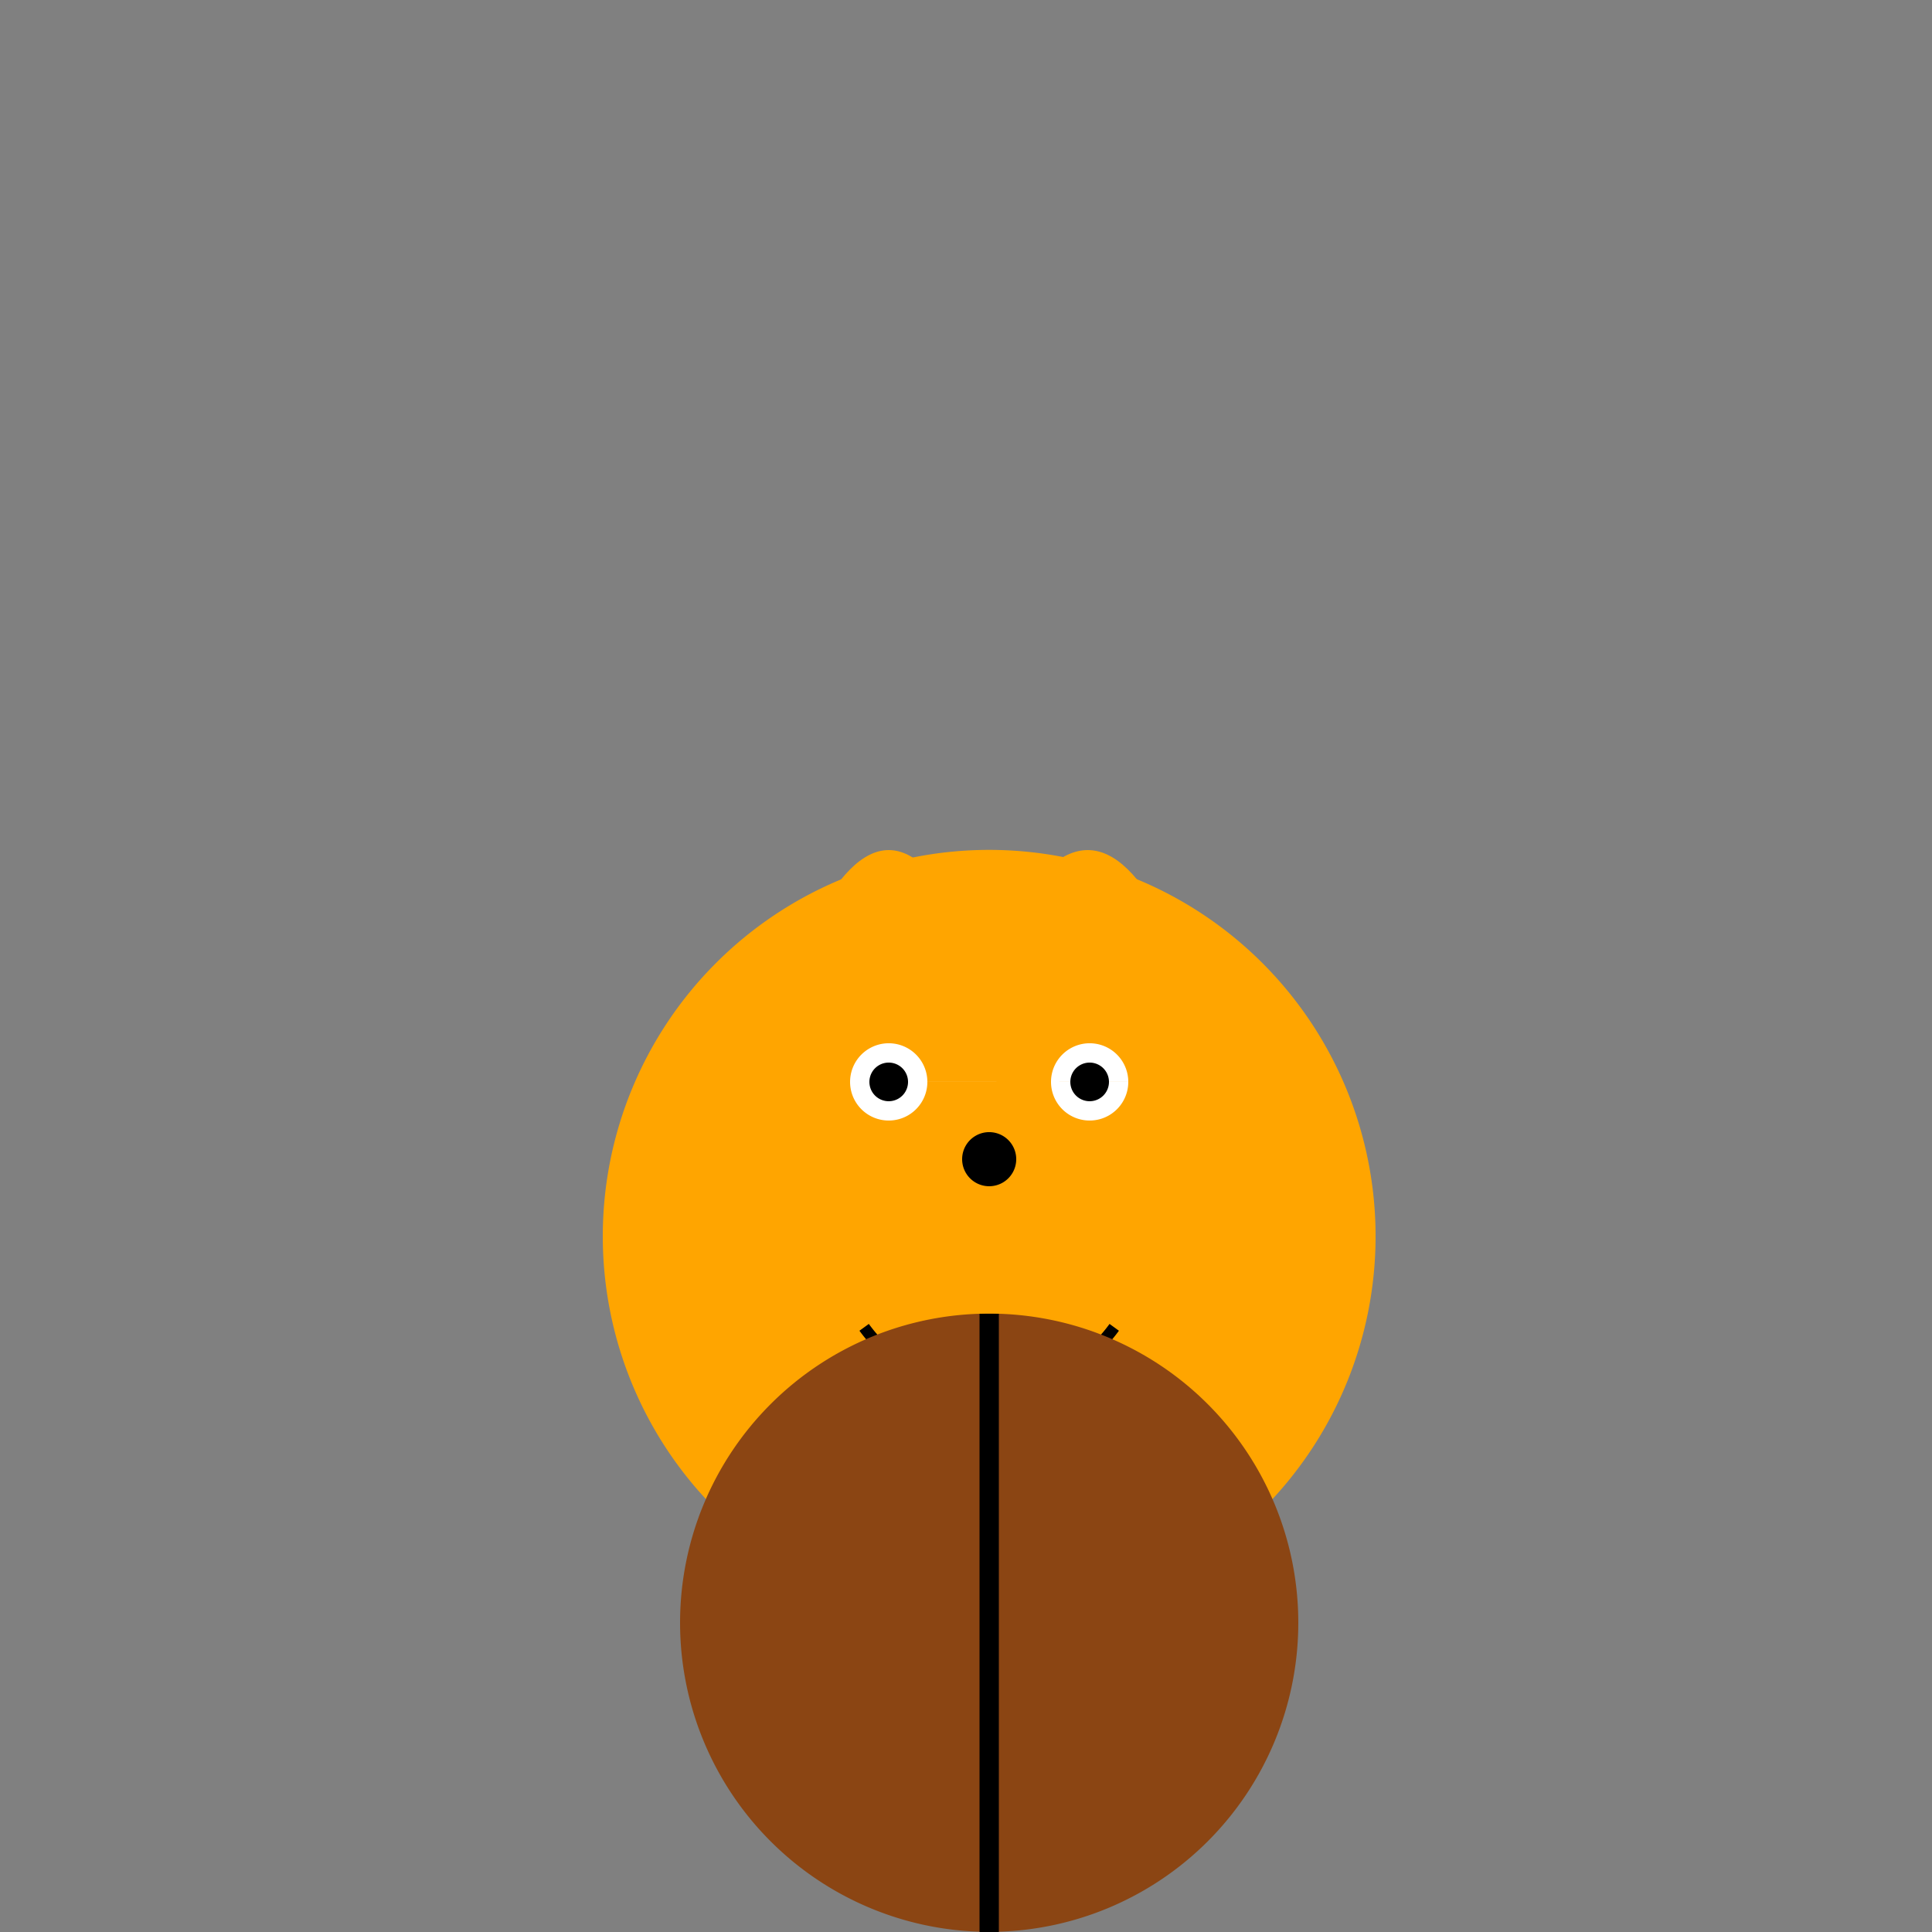
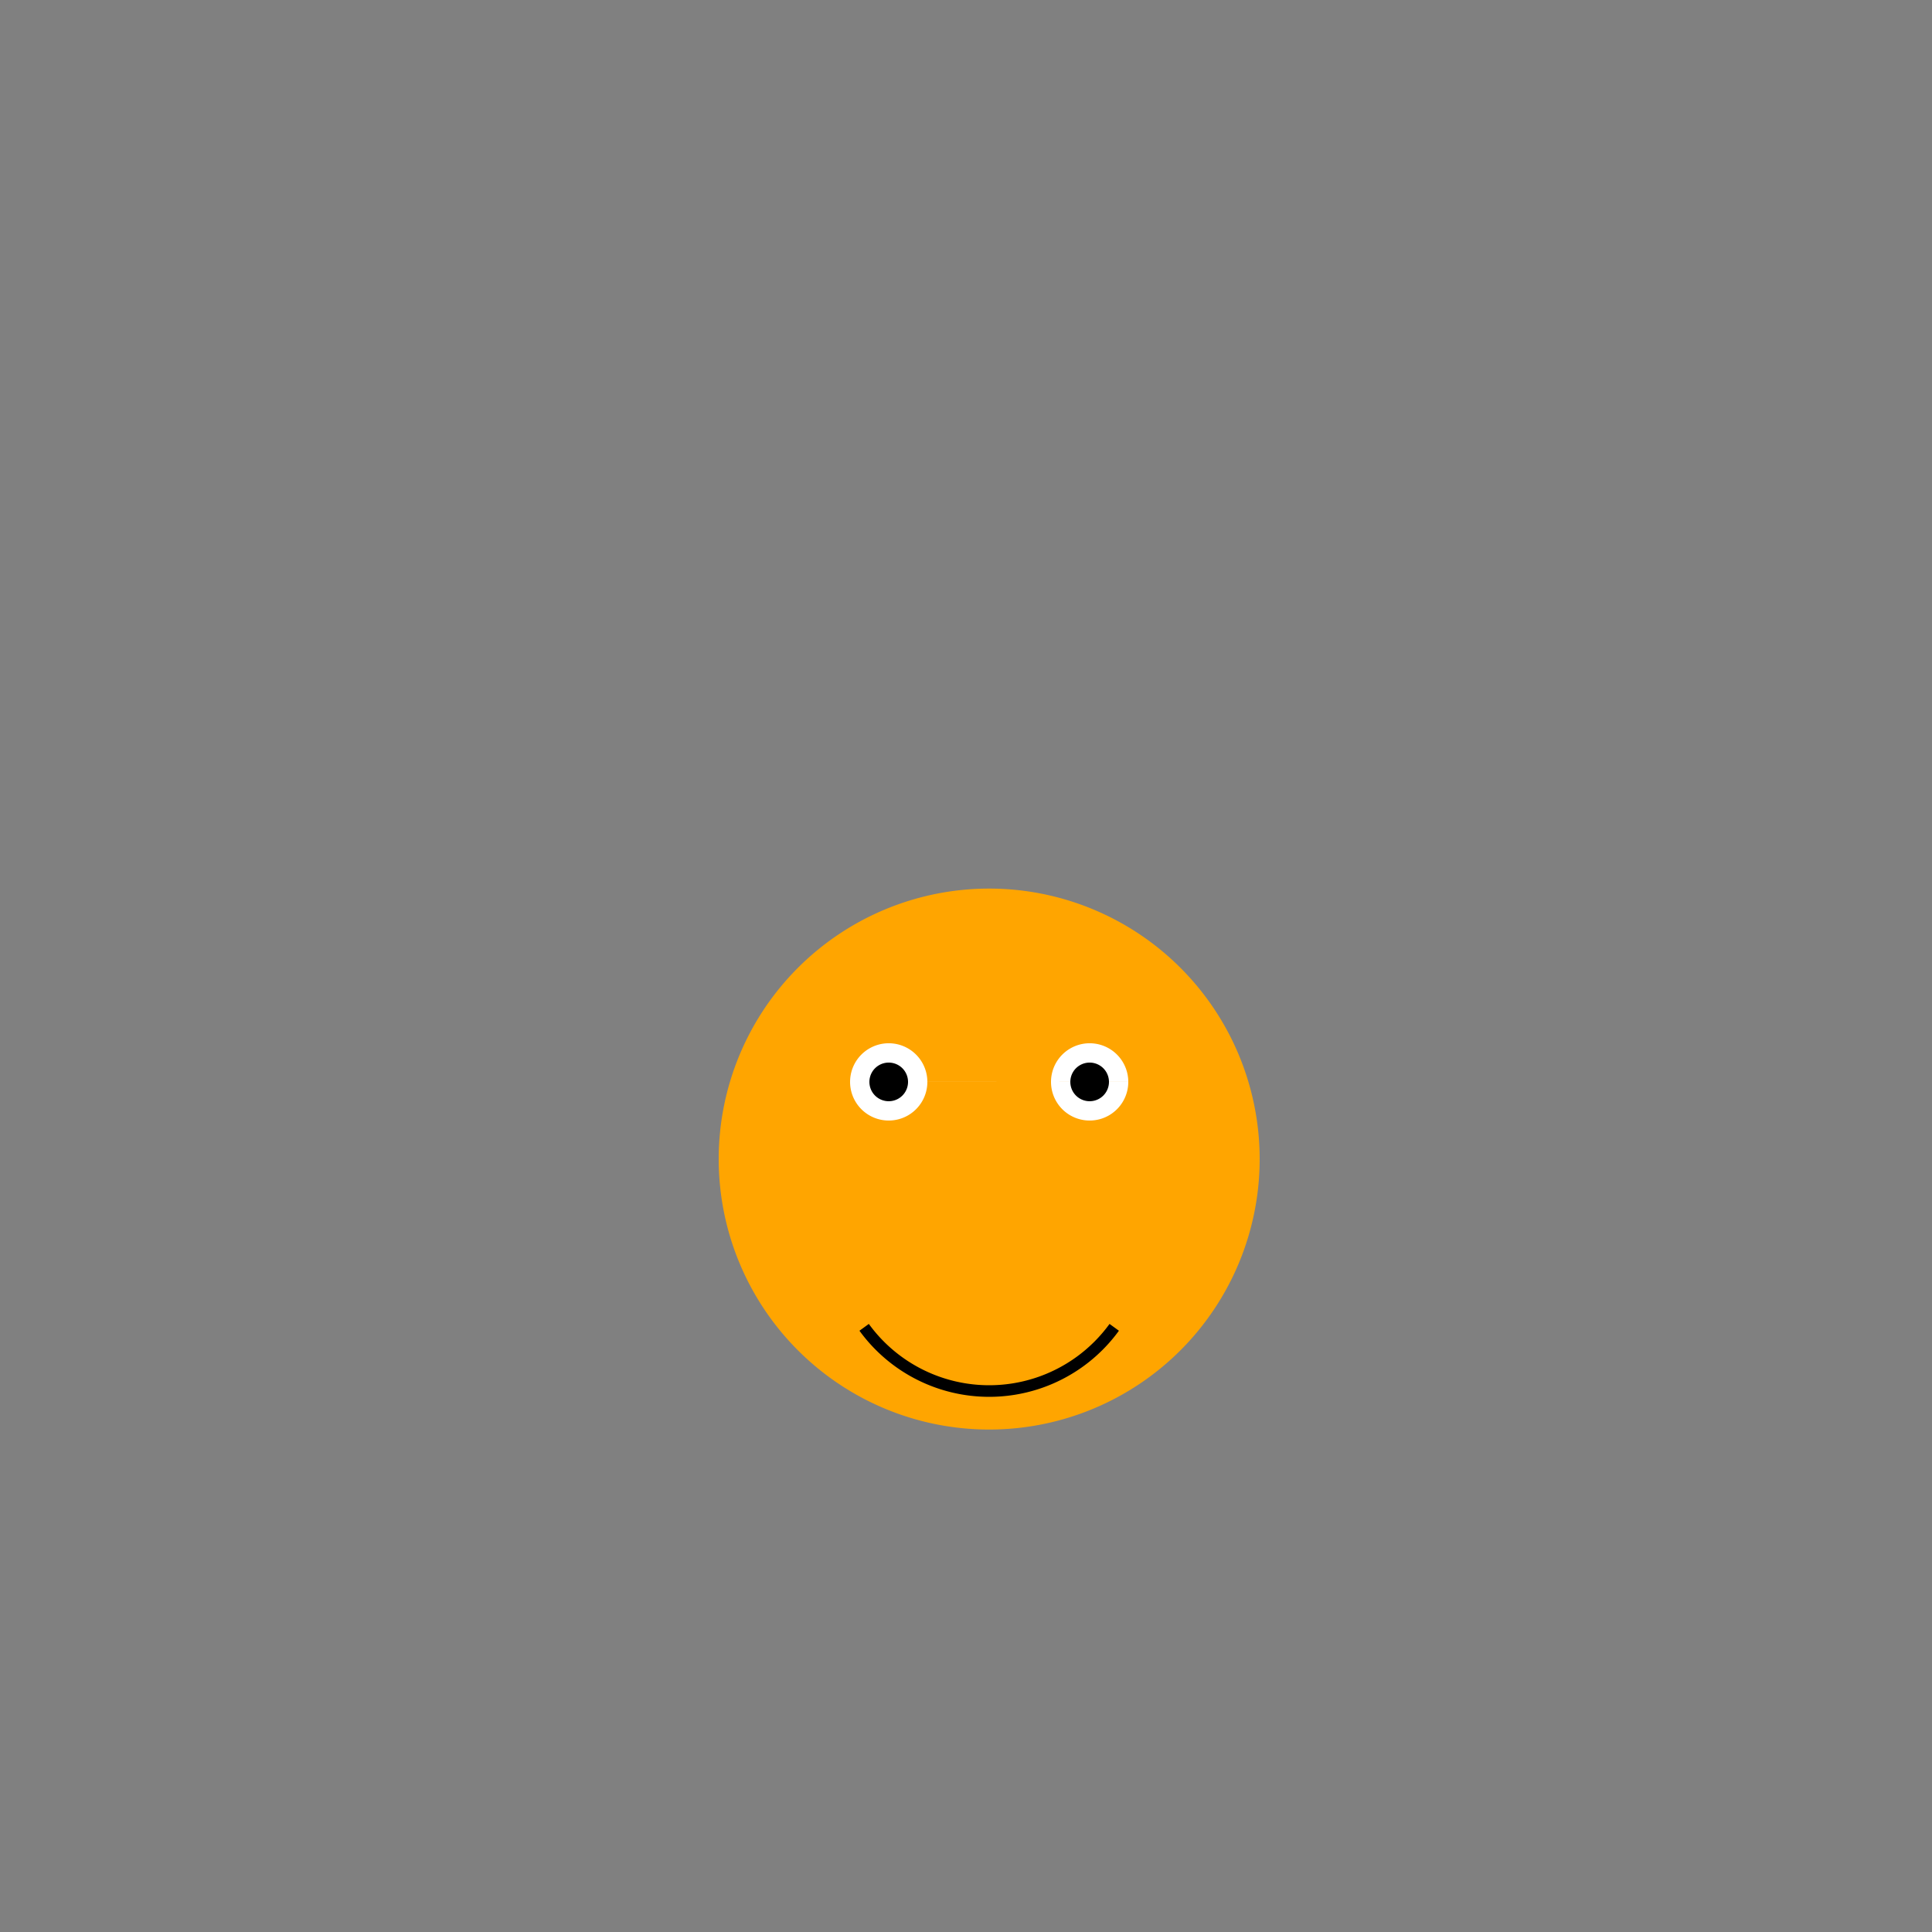
<svg xmlns="http://www.w3.org/2000/svg" width="500" height="500">
  <rect width="100%" height="100%" fill="#808080" stroke="none" />
  <defs />
  <g>
-     <path fill="#FFA500" stroke="none" paint-order="stroke fill markers" d=" M 356 320 A 100 100 0 1 1 356 319.9" />
    <path fill="#FFA500" stroke="none" paint-order="stroke fill markers" d=" M 326 300 A 70 70 0 1 1 326 299.93" />
    <path fill="#fff" stroke="none" paint-order="stroke fill markers" d=" M 240 280 A 10 10 0 1 1 240 279.99 L 292 280 A 10 10 0 1 1 292 279.99" />
    <path fill="#000" stroke="none" paint-order="stroke fill markers" d=" M 235 280 A 5 5 0 1 1 235 279.995 L 287 280 A 5 5 0 1 1 287 279.995" />
-     <path fill="#000" stroke="none" paint-order="stroke fill markers" d=" M 263 300 A 7 7 0 1 1 263 299.993" />
    <path fill="none" stroke="#000" paint-order="fill stroke markers" d=" M 288.361 343.511 A 40 40 0 0 1 223.639 343.511" stroke-miterlimit="10" stroke-width="3" stroke-dasharray="" />
-     <path fill="#FFA500" stroke="none" paint-order="stroke fill markers" d=" M 210 240 Q 230 200 250 240 M 302 240 Q 282 200 260 240" />
-     <path fill="#8B4513" stroke="none" paint-order="stroke fill markers" d=" M 336 420 A 80 80 0 1 1 336 419.92" />
-     <path fill="none" stroke="#000" paint-order="fill stroke markers" d=" M 256 340 L 256 500" stroke-miterlimit="10" stroke-width="5" stroke-dasharray="" />
  </g>
</svg>